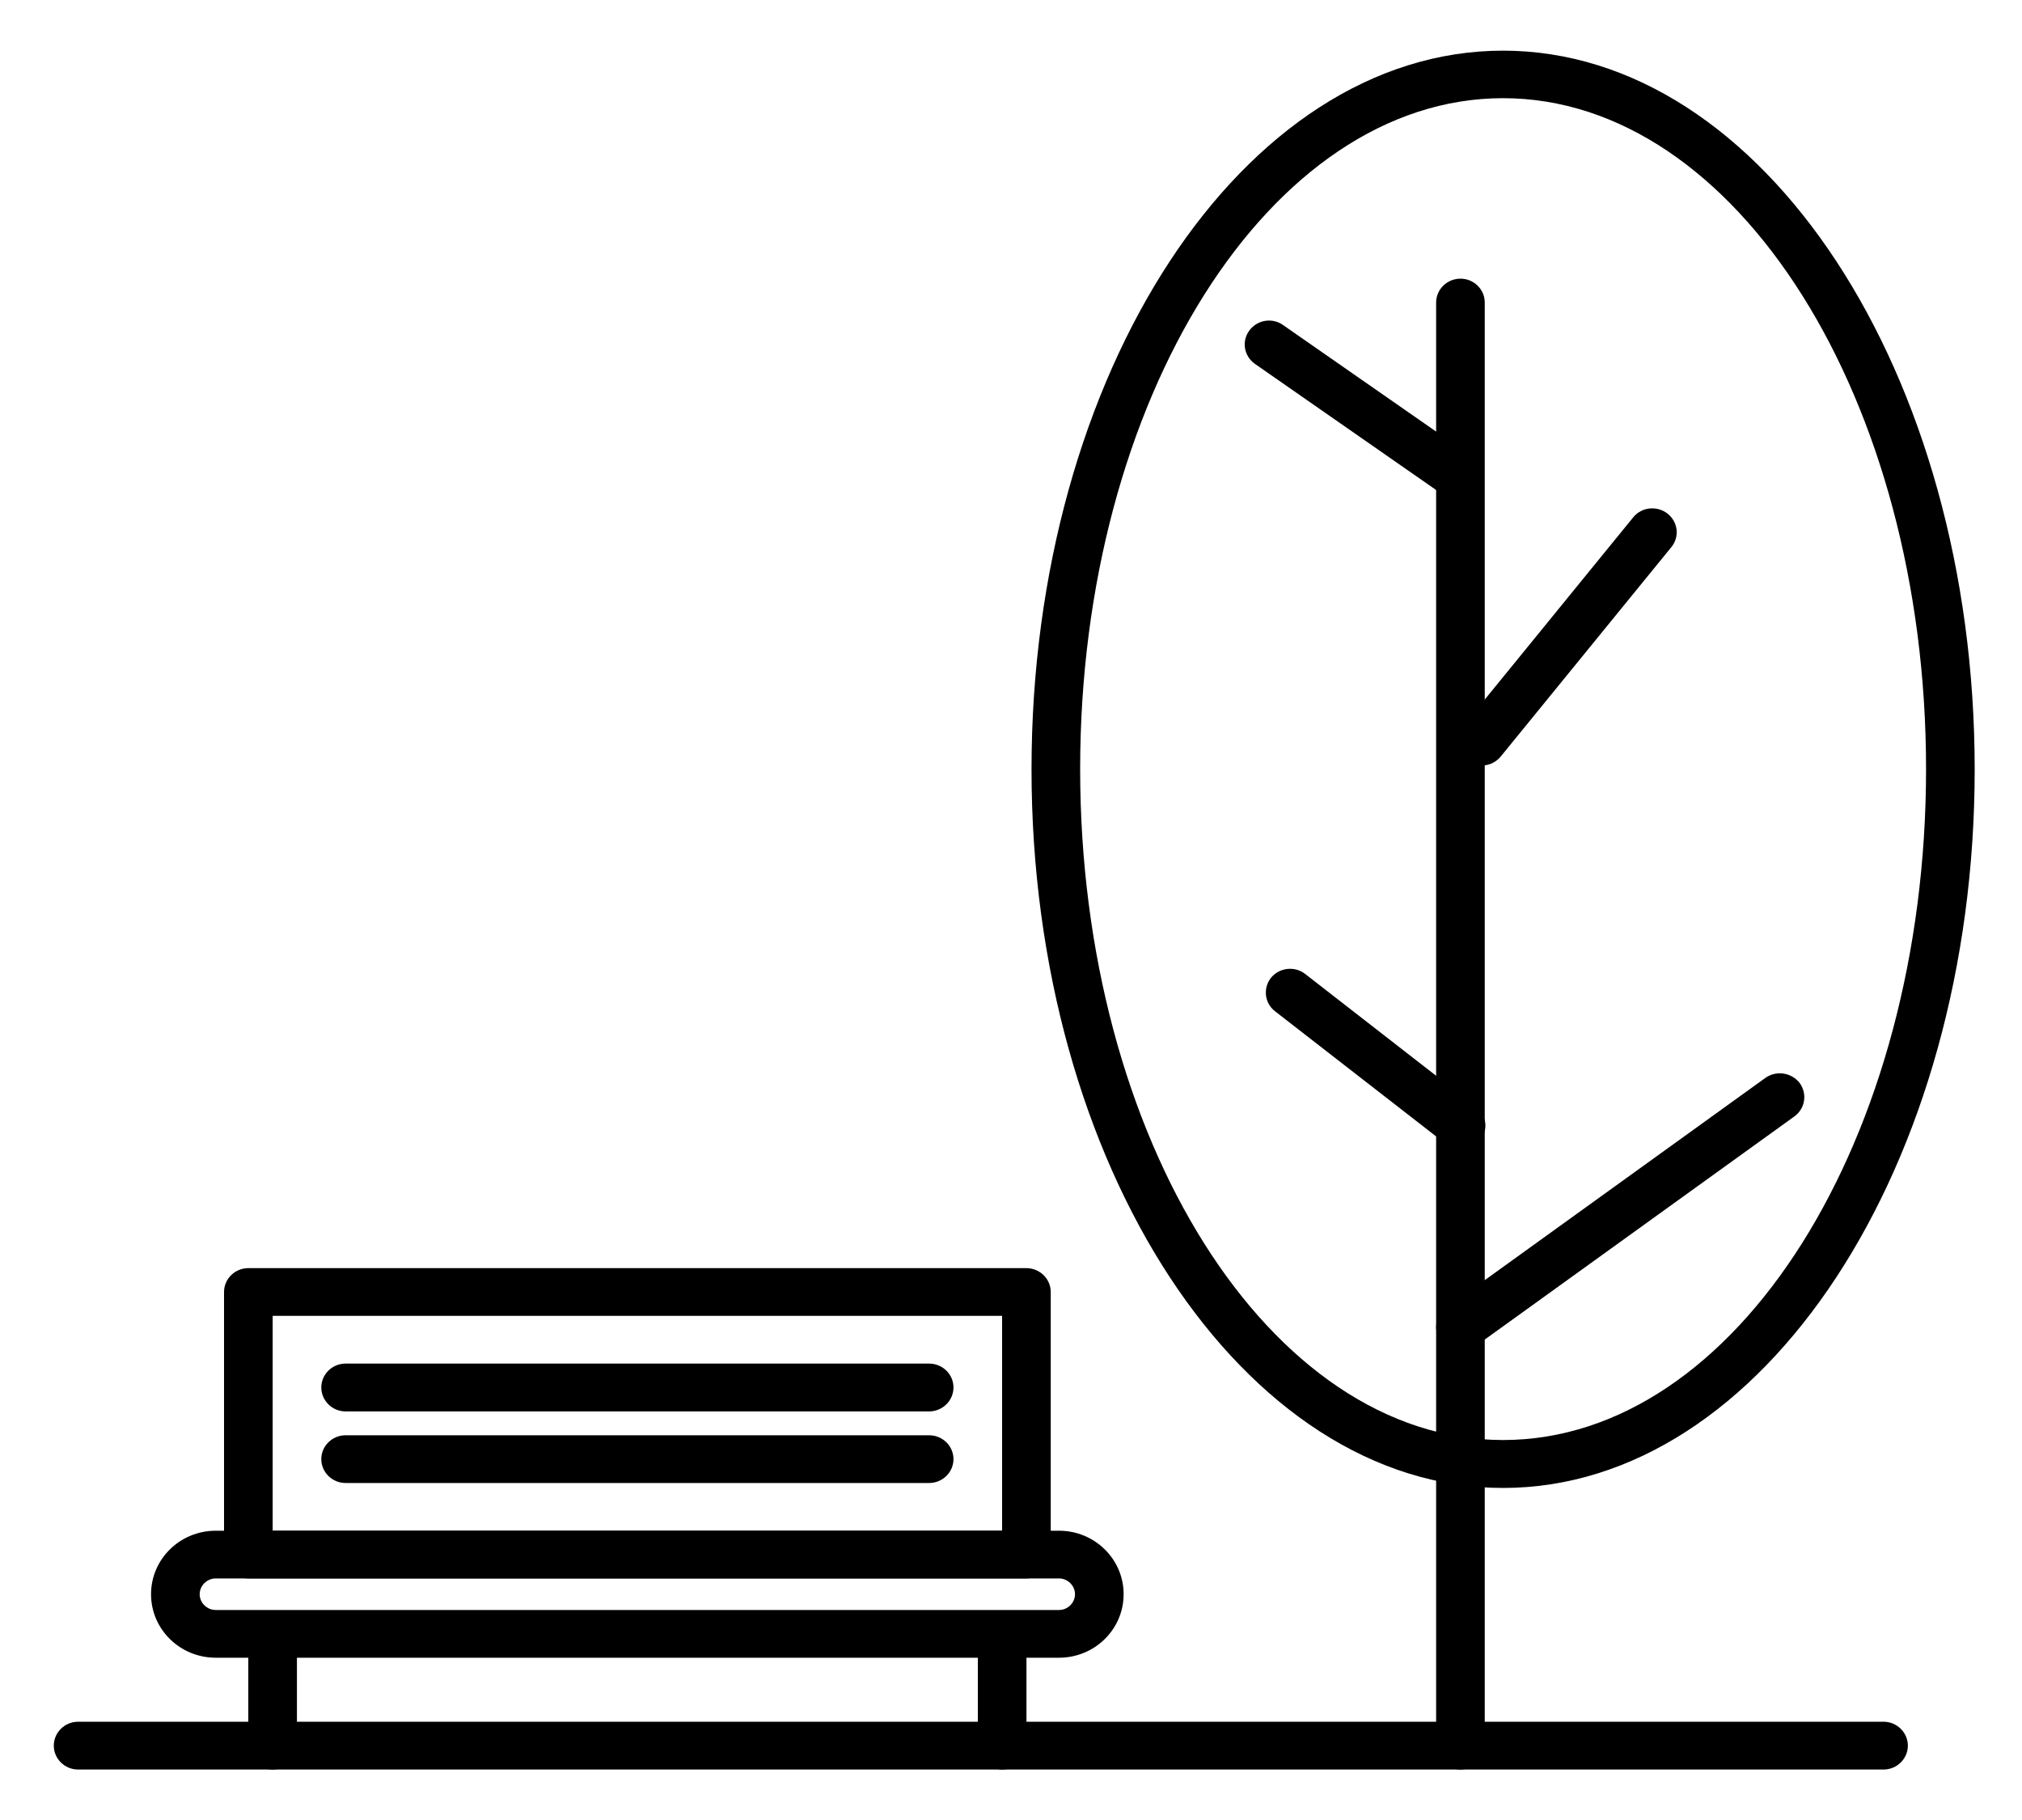
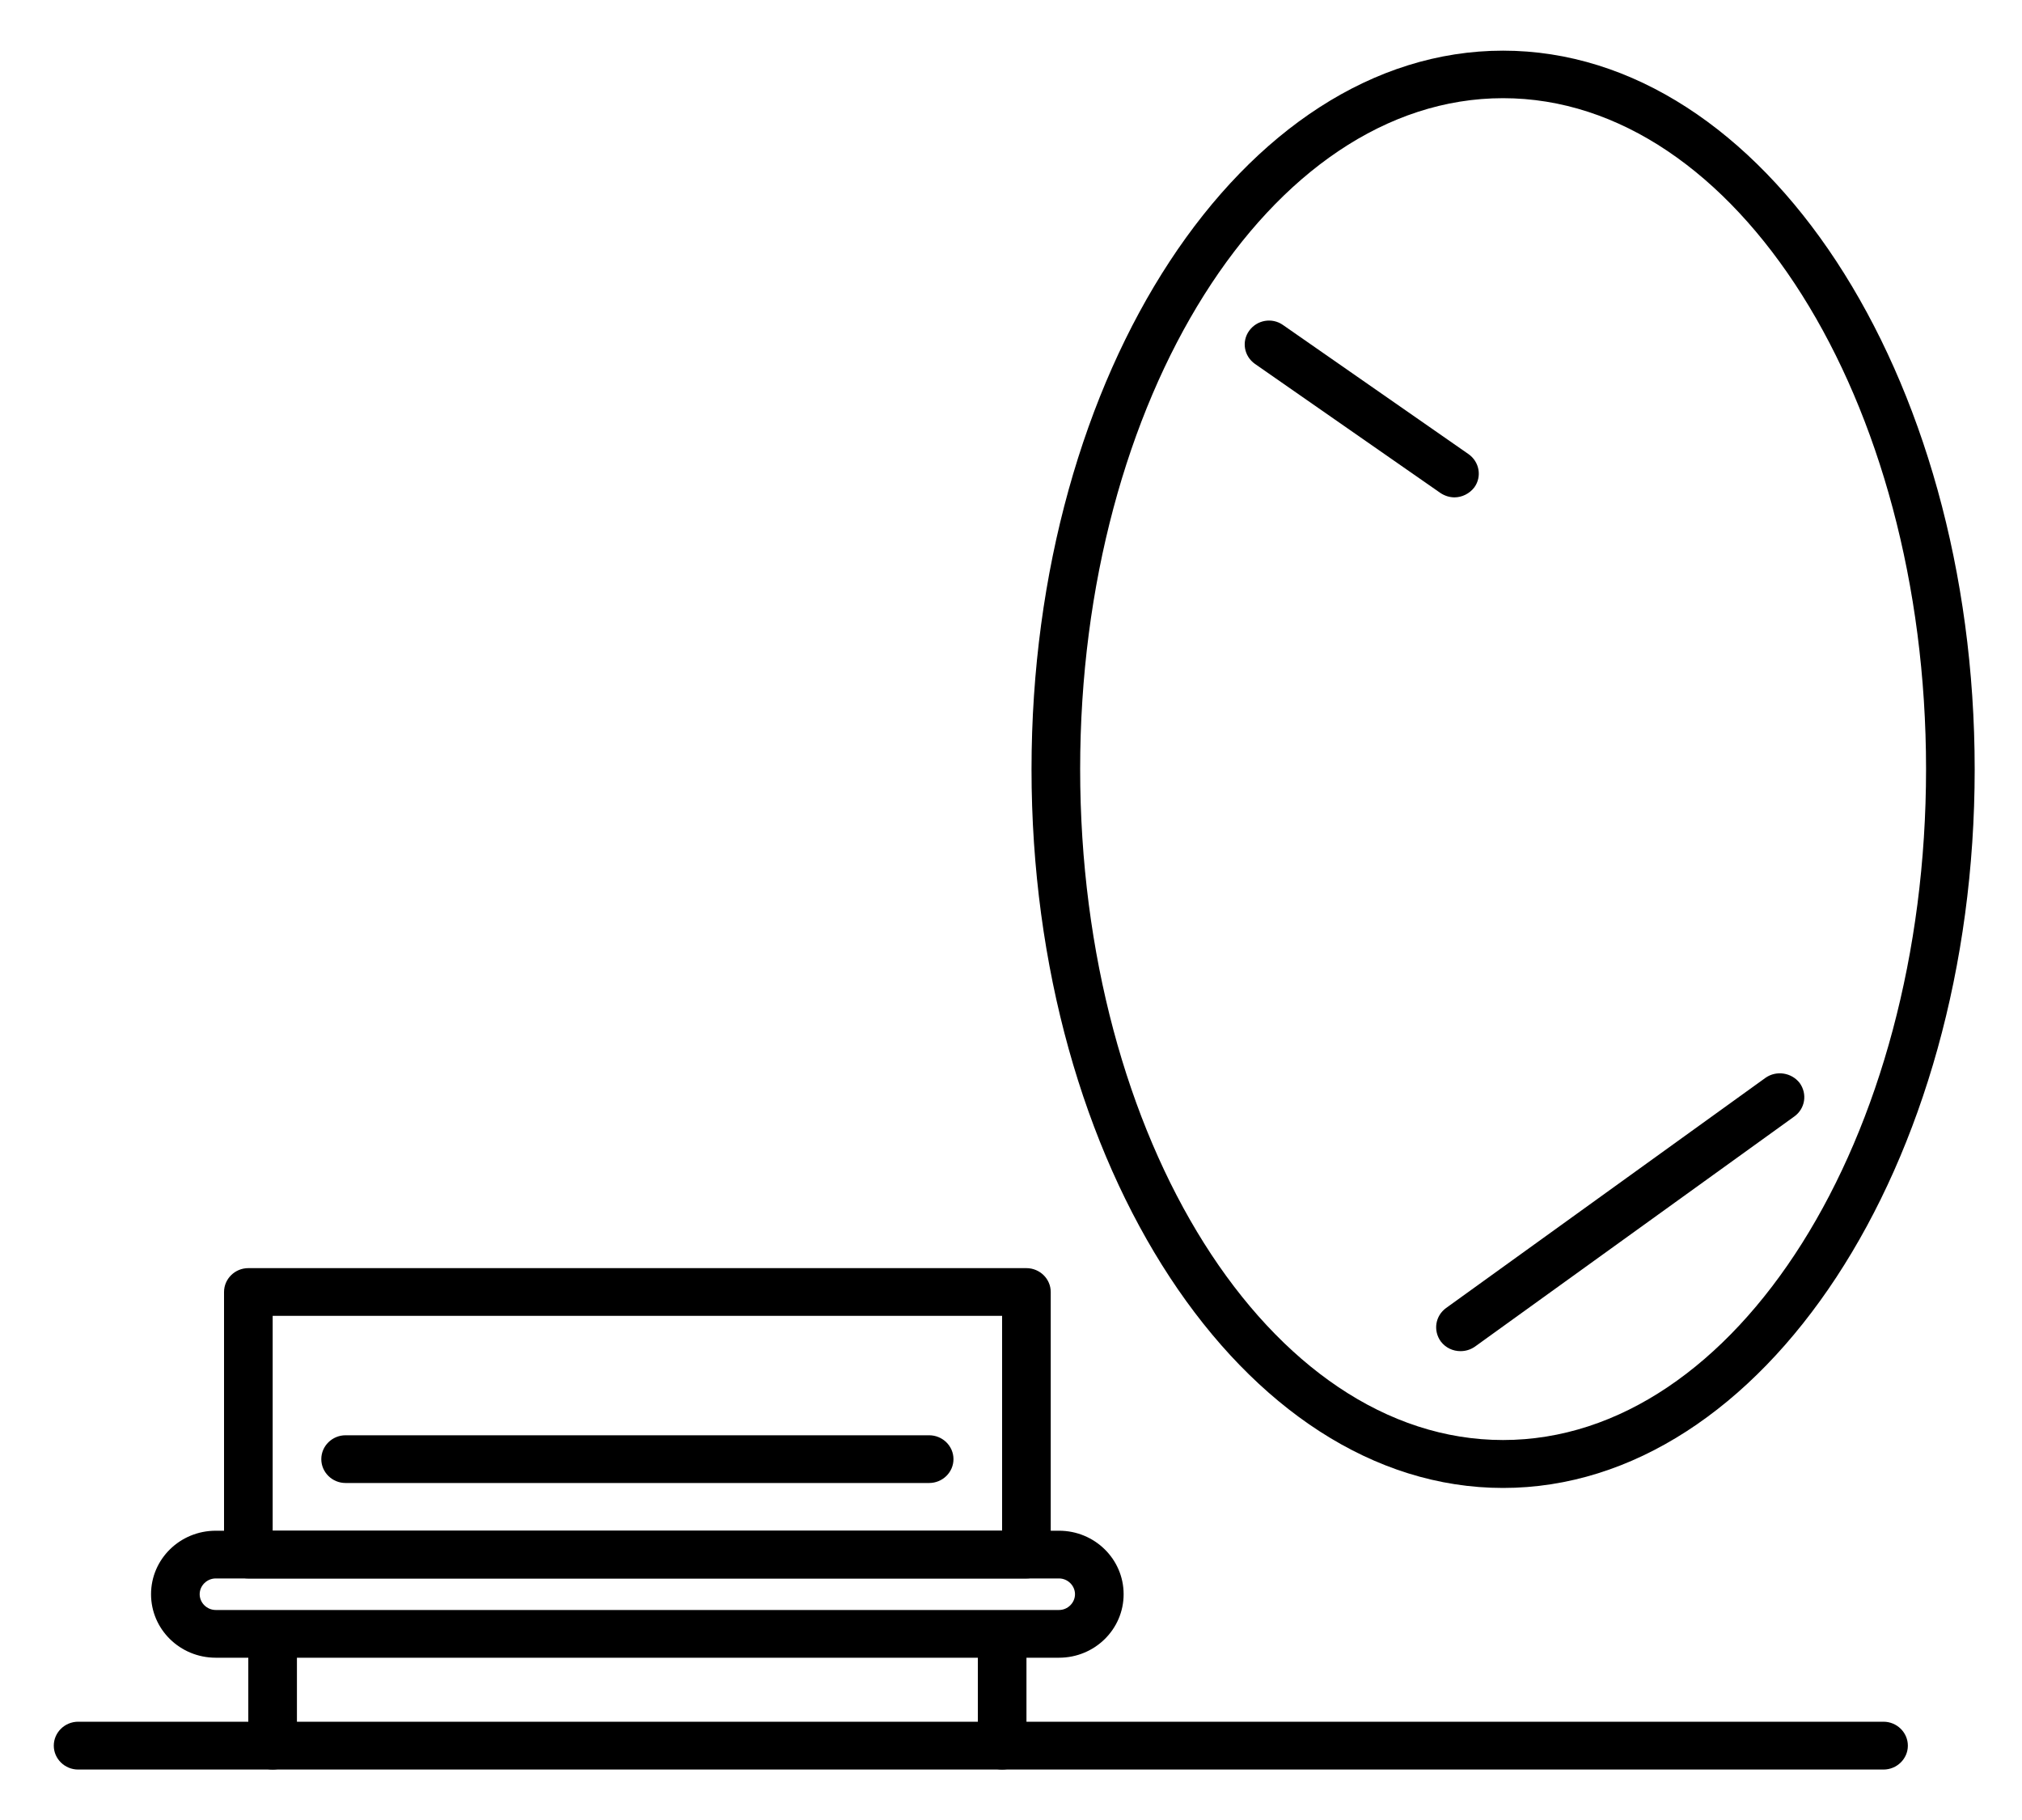
<svg xmlns="http://www.w3.org/2000/svg" width="20" height="18" viewBox="0 0 20 18" fill="none">
  <g id="Layer_1" clip-path="url(#clip0_299_1384)">
-     <path id="Vector" d="M3.418 13.959H9.19C9.323 13.959 9.431 13.852 9.431 13.722C9.431 13.592 9.323 13.486 9.19 13.486H3.418C3.286 13.486 3.178 13.592 3.178 13.722C3.178 13.852 3.286 13.959 3.418 13.959Z" fill="black" />
    <path id="Vector_2" d="M3.418 14.667H9.19C9.323 14.667 9.431 14.561 9.431 14.431C9.431 14.301 9.323 14.195 9.19 14.195H3.418C3.286 14.195 3.178 14.301 3.178 14.431C3.178 14.561 3.286 14.667 3.418 14.667Z" fill="black" />
    <path id="Vector_3" d="M9.912 17.501C10.045 17.501 10.153 17.394 10.153 17.265V16.32C10.153 16.19 10.045 16.084 9.912 16.084C9.78 16.084 9.672 16.19 9.672 16.32V17.265C9.672 17.394 9.78 17.501 9.912 17.501Z" fill="black" />
    <path id="Vector_4" d="M2.697 17.501C2.829 17.501 2.937 17.394 2.937 17.265V16.32C2.937 16.19 2.829 16.084 2.697 16.084C2.564 16.084 2.456 16.19 2.456 16.32V17.265C2.456 17.394 2.564 17.501 2.697 17.501Z" fill="black" />
    <path id="Vector_5" d="M2.456 15.611H10.152C10.285 15.611 10.393 15.505 10.393 15.375V12.778C10.393 12.648 10.285 12.542 10.152 12.542H2.456C2.324 12.542 2.216 12.648 2.216 12.778V15.375C2.216 15.505 2.324 15.611 2.456 15.611ZM9.912 15.139H2.697V13.014H9.912V15.139Z" fill="black" />
    <path id="Vector_6" d="M2.134 16.395H10.475C10.828 16.395 11.114 16.114 11.114 15.767C11.114 15.42 10.828 15.139 10.475 15.139H2.134C1.78 15.139 1.494 15.42 1.494 15.767C1.494 16.114 1.78 16.395 2.134 16.395ZM10.475 15.611C10.561 15.611 10.633 15.682 10.633 15.767C10.633 15.852 10.561 15.923 10.475 15.923H2.134C2.047 15.923 1.975 15.852 1.975 15.767C1.975 15.682 2.047 15.611 2.134 15.611H10.475Z" fill="black" />
    <path id="Vector_7" d="M0.773 17.501H18.63C18.763 17.501 18.871 17.394 18.871 17.265C18.871 17.135 18.763 17.028 18.63 17.028H0.773C0.64 17.028 0.532 17.135 0.532 17.265C0.532 17.394 0.64 17.501 0.773 17.501Z" fill="black" />
    <path id="Vector_8" d="M14.386 4.919C14.46 4.919 14.535 4.883 14.583 4.82C14.66 4.713 14.633 4.567 14.525 4.491L12.69 3.214C12.582 3.138 12.433 3.164 12.356 3.271C12.279 3.377 12.305 3.523 12.413 3.599L14.248 4.876C14.292 4.905 14.34 4.919 14.388 4.919H14.386Z" fill="black" />
-     <path id="Vector_9" d="M14.658 7.571C14.727 7.571 14.797 7.54 14.845 7.481L16.531 5.412C16.615 5.311 16.599 5.162 16.493 5.079C16.389 4.999 16.238 5.013 16.154 5.117L14.468 7.186C14.383 7.287 14.4 7.436 14.506 7.519C14.549 7.554 14.602 7.571 14.655 7.571H14.658Z" fill="black" />
-     <path id="Vector_10" d="M14.453 11.368C14.523 11.368 14.595 11.337 14.641 11.278C14.722 11.177 14.706 11.028 14.602 10.948L12.909 9.632C12.806 9.552 12.654 9.569 12.572 9.67C12.491 9.772 12.507 9.92 12.611 10.001L14.304 11.316C14.347 11.351 14.4 11.368 14.453 11.368Z" fill="black" />
    <path id="Vector_11" d="M14.446 13.363C14.496 13.363 14.544 13.349 14.588 13.319L17.748 11.042C17.856 10.964 17.878 10.818 17.801 10.711C17.721 10.608 17.572 10.584 17.464 10.659L14.304 12.936C14.196 13.014 14.174 13.16 14.251 13.267C14.299 13.33 14.371 13.363 14.446 13.363Z" fill="black" />
-     <path id="Vector_12" d="M14.446 17.501C14.578 17.501 14.686 17.394 14.686 17.265V2.992C14.686 2.862 14.578 2.756 14.446 2.756C14.313 2.756 14.205 2.862 14.205 2.992V17.265C14.205 17.394 14.313 17.501 14.446 17.501Z" fill="black" />
    <path id="Vector_13" d="M14.867 14.716C17.438 14.716 19.532 11.528 19.532 7.609C19.532 3.689 17.44 0.501 14.867 0.501C12.293 0.501 10.203 3.689 10.203 7.609C10.203 11.528 12.296 14.716 14.867 14.716ZM14.867 0.971C17.173 0.971 19.051 3.948 19.051 7.606C19.051 11.264 17.175 14.242 14.867 14.242C12.558 14.242 10.684 11.264 10.684 7.606C10.684 3.948 12.56 0.971 14.867 0.971Z" fill="black" />
  </g>
  <defs>
    <clipPath id="clip0_299_1384">
      <rect width="19" height="17" fill="white" transform="translate(0.532 0.501)" />
    </clipPath>
  </defs>
</svg>